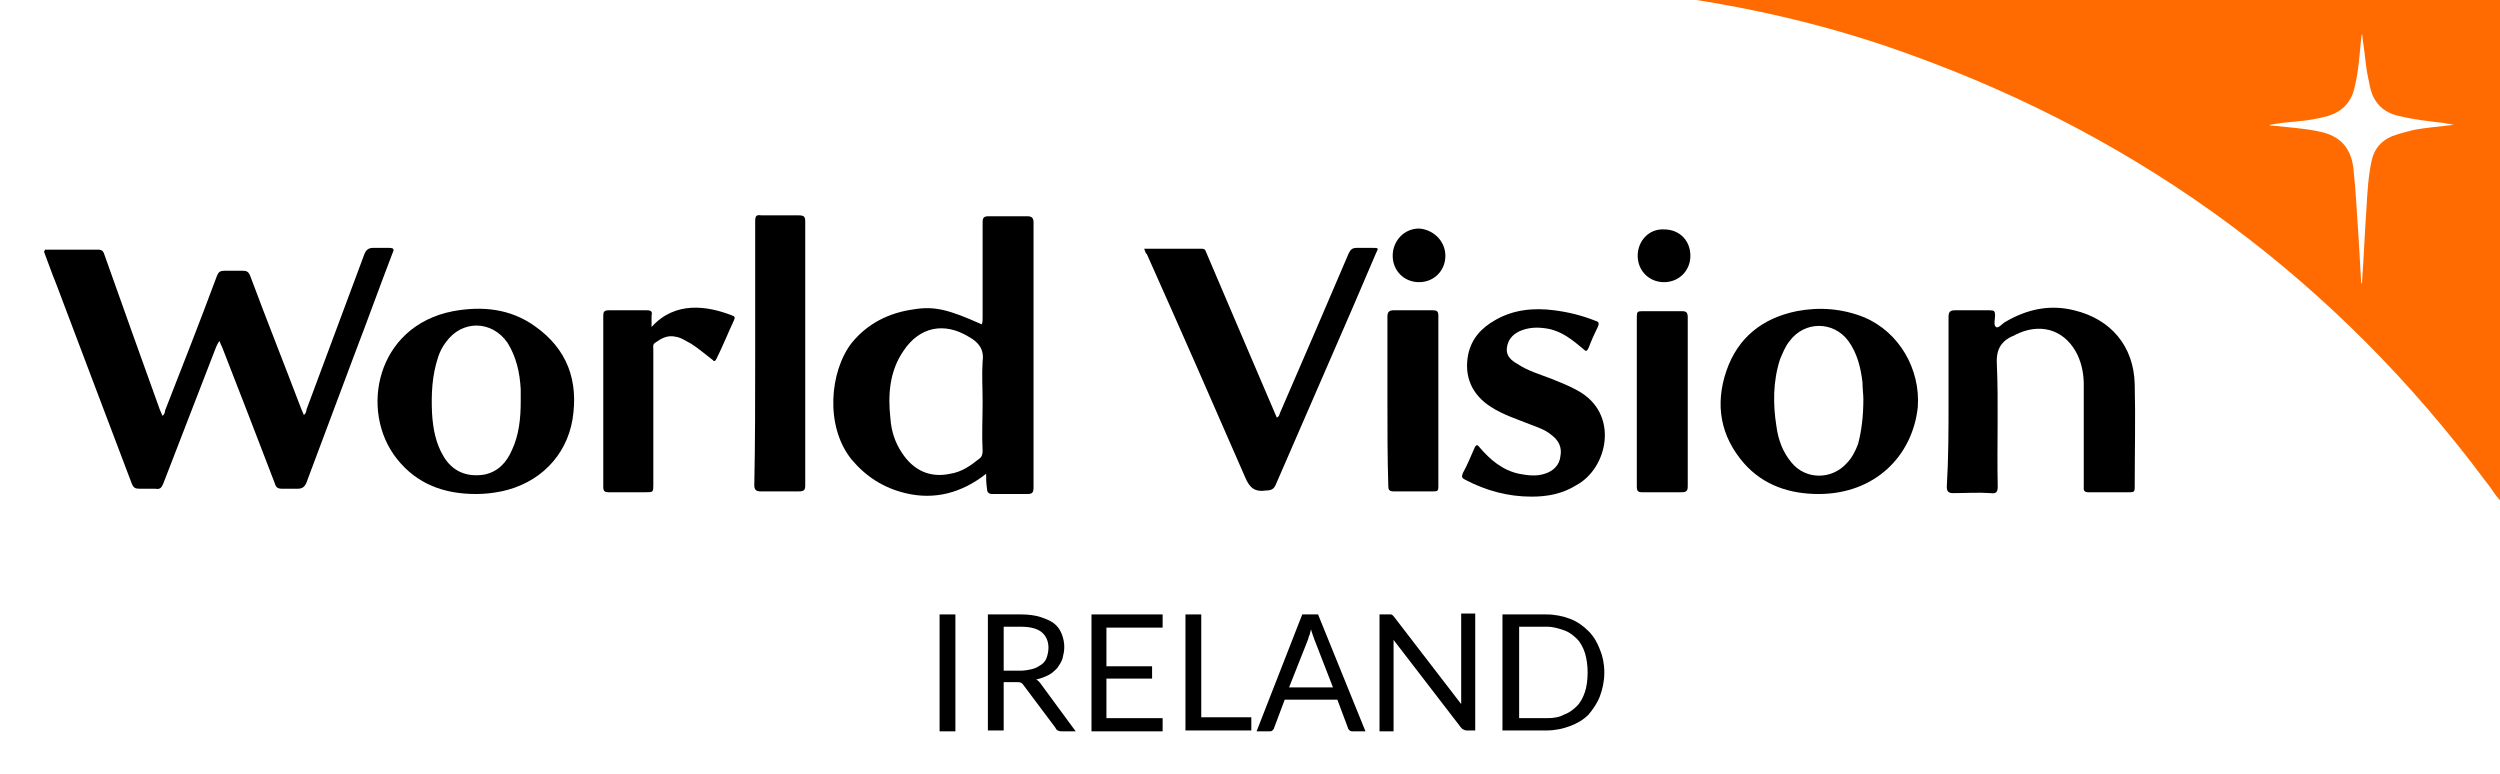
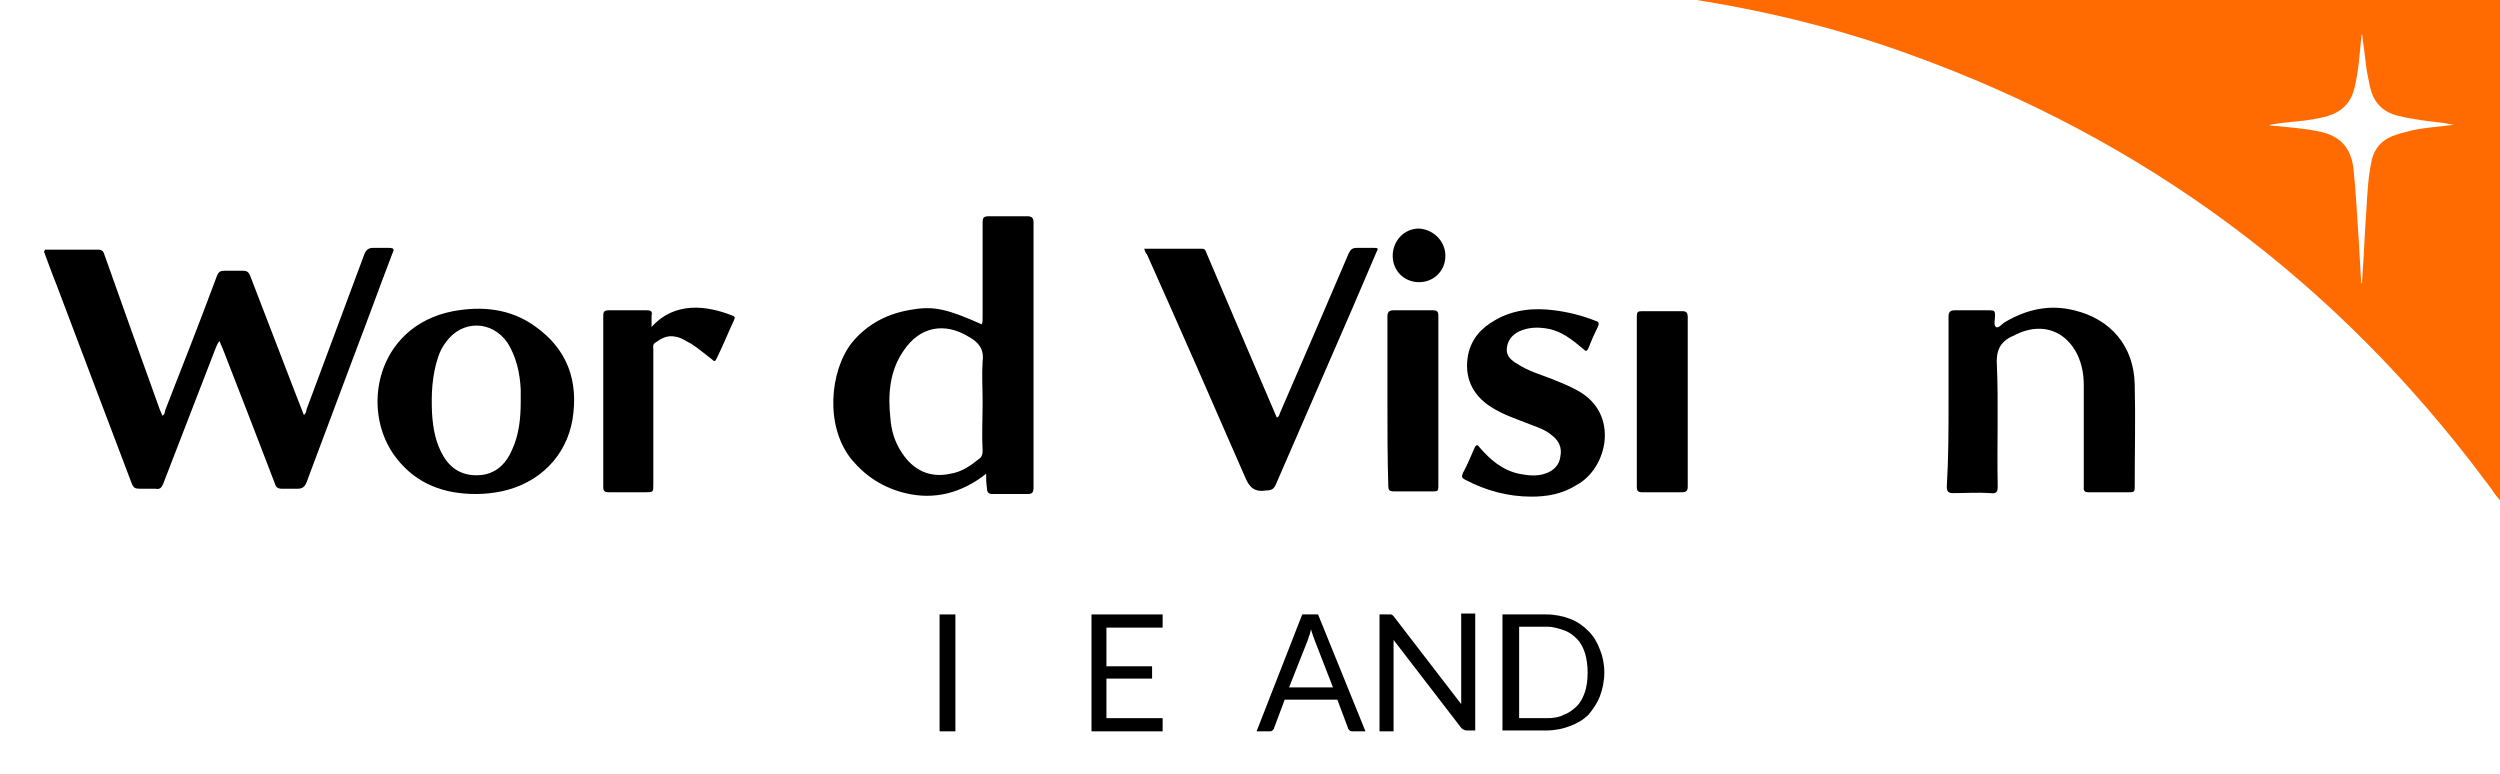
<svg xmlns="http://www.w3.org/2000/svg" width="297" height="92" viewBox="0 0 297 92" fill="none">
  <g clip-path="url(#clip0_636_282)">
    <path d="M297 59.419C296.374 58.792 295.957 57.957 295.331 57.226C277.596 33.417 254.75 16.5 226.897 6.474C218.03 3.237 208.849 1.044 199.461 -0.313C199.043 -0.418 198.522 -0.418 198.104 -0.522C197.896 -0.522 197.583 -0.522 197.583 -0.94C230.548 -0.94 263.409 -0.94 296.374 -0.94C296.896 -0.94 297 -0.835 297 -0.313C297 19.632 297 39.578 297 59.419ZM269.668 14.829V14.933C269.772 14.933 269.981 14.933 270.085 14.933C271.963 15.142 273.841 15.246 275.719 15.664C278.014 16.186 279.266 17.544 279.579 19.945C279.892 22.765 279.996 25.48 280.204 28.3C280.309 30.075 280.413 31.85 280.517 33.73C280.622 33.626 280.622 33.417 280.622 33.312C280.83 30.388 280.935 27.569 281.143 24.645C281.248 22.765 281.352 20.885 281.769 19.006C282.082 17.648 282.917 16.708 284.169 16.186C285.003 15.873 285.838 15.664 286.672 15.455C288.237 15.142 289.906 15.037 291.471 14.829C291.158 14.724 290.741 14.724 290.428 14.62C288.55 14.411 286.777 14.202 285.003 13.784C283.125 13.367 281.978 12.218 281.561 10.338C281.352 9.398 281.143 8.354 281.039 7.414C280.935 6.266 280.726 5.117 280.622 4.073C280.517 4.177 280.517 4.282 280.517 4.49C280.309 6.474 280.204 8.563 279.683 10.547C279.266 12.218 278.222 13.262 276.553 13.784C275.406 14.098 274.154 14.306 273.006 14.411C271.859 14.515 270.711 14.62 269.668 14.829Z" fill="#FF6B00" />
-     <path d="M5.32 29.657C7.407 29.657 9.598 29.657 11.684 29.657C12.206 29.657 12.31 29.971 12.414 30.284C14.605 36.445 16.796 42.606 18.986 48.663C19.091 48.872 19.195 49.185 19.299 49.394C19.508 49.289 19.612 48.976 19.612 48.767C21.699 43.442 23.785 38.116 25.767 32.79C25.976 32.268 26.184 32.163 26.706 32.163C27.436 32.163 28.062 32.163 28.793 32.163C29.314 32.163 29.523 32.268 29.731 32.79C31.713 38.116 33.8 43.337 35.782 48.559C35.886 48.767 35.991 49.081 36.095 49.289C36.303 49.185 36.408 48.872 36.408 48.663C38.703 42.502 40.998 36.34 43.293 30.179C43.502 29.657 43.815 29.448 44.336 29.448C44.962 29.448 45.588 29.448 46.214 29.448C46.84 29.448 46.84 29.657 46.631 30.075C45.066 34.148 43.606 38.22 42.041 42.293C40.163 47.305 38.286 52.318 36.408 57.33C36.199 57.852 35.886 58.061 35.365 58.061C34.739 58.061 34.113 58.061 33.487 58.061C32.965 58.061 32.757 57.852 32.652 57.435C30.566 52.005 28.48 46.574 26.393 41.249C26.289 41.04 26.184 40.831 26.08 40.518C25.872 40.727 25.767 41.04 25.663 41.249C23.576 46.679 21.49 52.005 19.404 57.435C19.195 57.957 18.986 58.166 18.465 58.061C17.839 58.061 17.213 58.061 16.587 58.061C16.065 58.061 15.857 57.957 15.648 57.435C12.727 49.707 9.702 41.771 6.677 33.73C6.155 32.477 5.738 31.224 5.216 29.866C5.32 29.866 5.32 29.762 5.32 29.657Z" fill="black" />
+     <path d="M5.32 29.657C7.407 29.657 9.598 29.657 11.684 29.657C12.206 29.657 12.31 29.971 12.414 30.284C14.605 36.445 16.796 42.606 18.986 48.663C19.091 48.872 19.195 49.185 19.299 49.394C19.508 49.289 19.612 48.976 19.612 48.767C21.699 43.442 23.785 38.116 25.767 32.79C25.976 32.268 26.184 32.163 26.706 32.163C27.436 32.163 28.062 32.163 28.793 32.163C29.314 32.163 29.523 32.268 29.731 32.79C35.886 48.767 35.991 49.081 36.095 49.289C36.303 49.185 36.408 48.872 36.408 48.663C38.703 42.502 40.998 36.34 43.293 30.179C43.502 29.657 43.815 29.448 44.336 29.448C44.962 29.448 45.588 29.448 46.214 29.448C46.84 29.448 46.84 29.657 46.631 30.075C45.066 34.148 43.606 38.22 42.041 42.293C40.163 47.305 38.286 52.318 36.408 57.33C36.199 57.852 35.886 58.061 35.365 58.061C34.739 58.061 34.113 58.061 33.487 58.061C32.965 58.061 32.757 57.852 32.652 57.435C30.566 52.005 28.48 46.574 26.393 41.249C26.289 41.04 26.184 40.831 26.08 40.518C25.872 40.727 25.767 41.04 25.663 41.249C23.576 46.679 21.49 52.005 19.404 57.435C19.195 57.957 18.986 58.166 18.465 58.061C17.839 58.061 17.213 58.061 16.587 58.061C16.065 58.061 15.857 57.957 15.648 57.435C12.727 49.707 9.702 41.771 6.677 33.73C6.155 32.477 5.738 31.224 5.216 29.866C5.32 29.866 5.32 29.762 5.32 29.657Z" fill="black" />
    <path d="M117.152 56.286C114.231 58.584 110.997 59.419 107.554 58.584C104.946 57.957 102.86 56.599 101.191 54.615C97.957 50.647 98.583 44.068 101.191 40.727C103.069 38.429 105.572 37.176 108.493 36.758C110.997 36.341 112.666 36.758 116.63 38.534C116.735 38.325 116.735 38.011 116.735 37.803C116.735 34.043 116.735 30.179 116.735 26.42C116.735 25.898 116.839 25.689 117.465 25.689C119.03 25.689 120.49 25.689 122.055 25.689C122.577 25.689 122.785 25.898 122.785 26.42C122.785 32.163 122.785 38.011 122.785 43.755C122.785 48.454 122.785 53.153 122.785 57.852C122.785 58.479 122.681 58.688 122.055 58.688C120.699 58.688 119.238 58.688 117.882 58.688C117.465 58.688 117.256 58.479 117.256 58.061C117.152 57.33 117.152 56.913 117.152 56.286ZM116.735 47.723C116.735 46.157 116.63 44.486 116.735 42.919C116.943 41.458 116.213 40.622 115.065 39.996C112.145 38.22 109.224 38.847 107.346 41.666C105.677 44.068 105.468 46.888 105.781 49.707C105.885 51.169 106.303 52.527 107.137 53.78C108.493 55.868 110.475 56.808 112.875 56.286C114.231 56.077 115.274 55.346 116.317 54.511C116.63 54.302 116.735 53.989 116.735 53.571C116.63 51.691 116.735 49.707 116.735 47.723Z" fill="black" />
    <path d="M231.487 47.619C231.487 44.277 231.487 40.935 231.487 37.594C231.487 37.072 231.696 36.863 232.217 36.863C233.573 36.863 235.034 36.863 236.39 36.863C236.912 36.863 237.016 36.967 237.016 37.489C237.016 37.907 236.807 38.638 237.12 38.847C237.433 39.056 237.85 38.429 238.268 38.22C240.771 36.758 243.484 36.132 246.405 36.863C250.786 37.907 253.499 41.144 253.603 45.635C253.707 49.707 253.603 53.78 253.603 57.957C253.603 58.375 253.499 58.479 253.081 58.479C251.412 58.479 249.743 58.479 248.074 58.479C247.448 58.479 247.552 58.061 247.552 57.748C247.552 53.78 247.552 49.707 247.552 45.739C247.552 44.486 247.344 43.337 246.822 42.188C245.466 39.369 242.754 38.325 239.833 39.578C239.728 39.682 239.52 39.682 239.415 39.787C237.851 40.413 237.12 41.353 237.225 43.233C237.433 48.036 237.225 52.944 237.329 57.748C237.329 58.375 237.225 58.688 236.494 58.583C235.034 58.479 233.469 58.583 232.009 58.583C231.487 58.583 231.278 58.375 231.278 57.852C231.487 54.406 231.487 50.96 231.487 47.619Z" fill="black" />
    <path d="M135.929 29.553C138.329 29.553 140.52 29.553 142.815 29.553C143.232 29.553 143.232 29.866 143.336 30.075C145.005 33.939 146.57 37.698 148.239 41.562C149.387 44.277 150.534 46.888 151.682 49.603C151.995 49.498 151.995 49.185 152.099 48.976C154.811 42.711 157.524 36.445 160.236 30.075C160.445 29.657 160.653 29.448 161.175 29.448C161.801 29.448 162.427 29.448 163.053 29.448C163.783 29.448 163.783 29.448 163.47 30.075C162.531 32.268 161.592 34.461 160.653 36.654C157.628 43.65 154.603 50.543 151.577 57.539C151.369 58.061 151.056 58.27 150.43 58.27C149.074 58.479 148.448 57.957 147.926 56.704C144.066 47.828 140.207 39.056 136.242 30.179C136.138 30.179 136.034 29.866 135.929 29.553Z" fill="black" />
-     <path d="M216.047 58.688C212.605 58.688 209.475 57.644 207.18 55.033C204.364 51.796 203.738 48.036 205.094 44.068C206.45 40.1 209.371 37.803 213.439 36.967C216.152 36.445 218.864 36.654 221.472 37.698C225.645 39.473 228.149 43.859 227.836 48.35C227.21 54.198 222.724 58.688 216.047 58.688ZM221.368 47.41C221.368 46.888 221.263 46.157 221.263 45.426C221.055 43.651 220.638 41.98 219.594 40.518C217.821 38.116 214.378 38.116 212.605 40.518C212.083 41.144 211.77 41.98 211.457 42.711C210.623 45.321 210.623 48.036 211.04 50.647C211.249 52.214 211.77 53.675 212.814 54.929C214.483 57.017 217.612 57.017 219.386 55.033C220.012 54.406 220.429 53.571 220.742 52.736C221.159 51.169 221.368 49.394 221.368 47.41Z" fill="black" />
    <path d="M56.542 58.688C52.786 58.688 49.552 57.539 47.153 54.511C42.667 48.872 44.649 38.742 53.829 36.967C57.272 36.341 60.61 36.654 63.531 38.742C67.391 41.458 68.747 45.217 68.017 49.812C67.287 54.198 64.053 57.435 59.567 58.375C58.524 58.584 57.585 58.688 56.542 58.688ZM61.862 47.723C61.862 47.201 61.862 46.783 61.862 46.261C61.758 44.277 61.34 42.397 60.297 40.727C58.419 38.011 54.873 38.011 52.995 40.622C52.578 41.144 52.265 41.771 52.056 42.397C51.326 44.59 51.221 46.783 51.326 49.081C51.43 50.856 51.743 52.631 52.682 54.198C53.725 55.973 55.394 56.704 57.481 56.391C59.15 56.077 60.193 54.928 60.819 53.467C61.653 51.691 61.862 49.707 61.862 47.723Z" fill="black" />
    <path d="M181.935 59.001C179.118 59.001 176.51 58.27 174.111 57.017C173.693 56.808 173.589 56.704 173.798 56.182C174.319 55.242 174.737 54.198 175.154 53.258C175.362 52.736 175.571 52.84 175.78 53.153C177.032 54.615 178.492 55.868 180.474 56.286C181.517 56.495 182.561 56.599 183.499 56.286C184.543 55.973 185.273 55.242 185.377 54.198C185.586 53.153 185.169 52.318 184.334 51.691C183.604 51.065 182.665 50.752 181.83 50.438C180.266 49.812 178.596 49.289 177.136 48.35C174.841 46.888 173.902 44.695 174.424 42.084C174.841 40.204 175.988 38.951 177.658 38.011C179.848 36.758 182.248 36.55 184.647 36.863C186.316 37.072 187.985 37.489 189.55 38.116C189.967 38.22 189.967 38.429 189.863 38.742C189.446 39.578 189.028 40.518 188.715 41.353C188.507 41.771 188.403 41.771 188.09 41.458C186.838 40.413 185.586 39.369 183.917 39.056C182.769 38.847 181.622 38.847 180.474 39.369C179.64 39.787 179.118 40.413 179.014 41.353C178.909 42.293 179.535 42.815 180.266 43.233C181.517 44.068 182.978 44.486 184.334 45.008C185.377 45.426 186.42 45.843 187.359 46.366C192.471 49.081 191.011 55.66 187.255 57.644C185.586 58.688 183.812 59.001 181.935 59.001Z" fill="black" />
-     <path d="M89.716 41.98C89.716 36.758 89.716 31.537 89.716 26.316C89.716 25.689 89.82 25.48 90.446 25.585C91.906 25.585 93.471 25.585 94.932 25.585C95.558 25.585 95.662 25.794 95.662 26.316C95.662 35.401 95.662 44.486 95.662 53.467C95.662 54.824 95.662 56.286 95.662 57.644C95.662 58.166 95.558 58.375 94.932 58.375C93.367 58.375 91.906 58.375 90.342 58.375C89.82 58.375 89.611 58.166 89.611 57.644C89.716 52.527 89.716 47.305 89.716 41.98Z" fill="black" />
    <path d="M77.406 38.847C80.222 35.714 84.082 36.341 87.003 37.489C87.316 37.594 87.316 37.698 87.212 38.011C86.482 39.578 85.856 41.144 85.126 42.606C84.917 43.024 84.813 42.919 84.604 42.711C83.769 42.084 82.935 41.353 82.1 40.831C81.474 40.518 80.953 40.1 80.222 39.995C79.284 39.787 78.553 40.204 77.823 40.727C77.51 40.935 77.615 41.249 77.615 41.562C77.615 46.888 77.615 52.214 77.615 57.539C77.615 58.479 77.615 58.479 76.676 58.479C75.215 58.479 73.755 58.479 72.294 58.479C71.877 58.479 71.668 58.375 71.668 57.852C71.668 51.065 71.668 44.277 71.668 37.489C71.668 37.072 71.772 36.863 72.294 36.863C73.859 36.863 75.319 36.863 76.884 36.863C77.406 36.863 77.51 37.072 77.406 37.489C77.406 37.907 77.406 38.325 77.406 38.847Z" fill="black" />
    <path d="M200.504 47.619C200.504 50.96 200.504 54.302 200.504 57.748C200.504 58.27 200.399 58.479 199.773 58.479C198.209 58.479 196.644 58.479 195.079 58.479C194.557 58.479 194.453 58.27 194.453 57.852C194.453 51.065 194.453 44.382 194.453 37.594C194.453 37.072 194.557 36.967 195.079 36.967C196.644 36.967 198.209 36.967 199.773 36.967C200.295 36.967 200.504 37.072 200.504 37.698C200.504 40.935 200.504 44.277 200.504 47.619Z" fill="black" />
    <path d="M164.826 47.619C164.826 44.277 164.826 40.935 164.826 37.594C164.826 37.072 165.035 36.863 165.556 36.863C167.121 36.863 168.686 36.863 170.251 36.863C170.668 36.863 170.877 36.967 170.877 37.489C170.877 44.277 170.877 51.065 170.877 57.852C170.877 58.27 170.772 58.375 170.355 58.375C168.79 58.375 167.121 58.375 165.556 58.375C165.035 58.375 164.93 58.166 164.93 57.748C164.826 54.406 164.826 51.065 164.826 47.619Z" fill="black" />
-     <path d="M200.817 30.388C200.817 32.163 199.46 33.521 197.687 33.521C195.914 33.521 194.557 32.163 194.557 30.388C194.557 28.613 195.914 27.151 197.687 27.255C199.565 27.255 200.817 28.613 200.817 30.388Z" fill="black" />
    <path d="M171.711 30.388C171.711 32.163 170.355 33.521 168.582 33.521C166.808 33.521 165.452 32.163 165.452 30.388C165.452 28.613 166.808 27.151 168.582 27.151C170.251 27.255 171.711 28.613 171.711 30.388Z" fill="black" />
    <path d="M113.501 86.883H111.623V72.994H113.501V86.883Z" fill="black" />
-     <path d="M119.238 81.035V86.779H117.36V72.994H121.325C122.159 72.994 122.994 73.099 123.62 73.308C124.245 73.516 124.767 73.725 125.184 74.038C125.602 74.352 125.915 74.769 126.123 75.292C126.332 75.814 126.436 76.336 126.436 76.858C126.436 77.38 126.332 77.798 126.228 78.216C126.123 78.633 125.81 79.051 125.602 79.364C125.289 79.678 124.976 79.991 124.558 80.2C124.141 80.409 123.62 80.617 123.098 80.722C123.307 80.826 123.515 81.035 123.724 81.348L127.792 86.883H126.123C125.81 86.883 125.497 86.779 125.393 86.465L121.637 81.453C121.533 81.348 121.429 81.139 121.325 81.139C121.22 81.035 121.012 81.035 120.699 81.035H119.238ZM119.238 79.678H121.22C121.742 79.678 122.263 79.573 122.681 79.469C123.098 79.364 123.411 79.155 123.724 78.947C124.037 78.738 124.245 78.424 124.35 78.111C124.454 77.798 124.558 77.38 124.558 76.963C124.558 76.127 124.245 75.501 123.724 75.083C123.202 74.665 122.368 74.456 121.325 74.456H119.238V79.678Z" fill="black" />
    <path d="M138.12 72.994V74.561H131.444V79.155H136.868V80.617H131.444V85.317H138.12V86.883H129.67V72.994H138.12Z" fill="black" />
-     <path d="M142.71 85.212H148.657V86.779H140.833V72.994H142.71V85.212Z" fill="black" />
    <path d="M162.218 86.883H160.758C160.549 86.883 160.445 86.883 160.34 86.779C160.236 86.674 160.132 86.57 160.132 86.465L158.88 83.124H152.621L151.369 86.465C151.369 86.57 151.265 86.674 151.16 86.779C151.056 86.883 150.952 86.883 150.743 86.883H149.282L154.707 72.994H156.585L162.218 86.883ZM153.142 81.662H158.358L156.168 76.023C156.063 75.709 155.855 75.187 155.75 74.769C155.646 75.083 155.646 75.292 155.542 75.501C155.437 75.709 155.437 75.918 155.333 76.127L153.142 81.662Z" fill="black" />
    <path d="M165.243 72.994C165.348 72.994 165.452 73.099 165.556 73.203L173.589 83.646C173.589 83.437 173.589 83.333 173.589 83.124C173.589 82.915 173.589 82.81 173.589 82.706V72.89H175.258V86.779H174.319C174.215 86.779 174.006 86.779 173.902 86.674C173.798 86.674 173.693 86.57 173.589 86.465L165.556 76.023C165.556 76.231 165.556 76.336 165.556 76.545C165.556 76.649 165.556 76.858 165.556 76.963V86.883H163.887V72.994H164.826C165.035 72.994 165.139 72.994 165.243 72.994Z" fill="black" />
    <path d="M190.593 79.886C190.593 80.931 190.385 81.871 190.072 82.706C189.759 83.541 189.237 84.272 188.716 84.899C188.09 85.525 187.359 85.943 186.525 86.257C185.69 86.57 184.751 86.779 183.708 86.779H178.492V72.994H183.708C184.751 72.994 185.69 73.203 186.525 73.516C187.359 73.83 188.09 74.352 188.716 74.978C189.341 75.605 189.759 76.336 190.072 77.171C190.385 77.902 190.593 78.842 190.593 79.886ZM188.611 79.886C188.611 79.051 188.507 78.32 188.298 77.589C188.09 76.963 187.777 76.336 187.359 75.918C186.942 75.501 186.421 75.083 185.795 74.874C185.169 74.665 184.543 74.456 183.813 74.456H180.474V85.317H183.813C184.543 85.317 185.273 85.212 185.795 84.899C186.421 84.69 186.942 84.272 187.359 83.855C187.777 83.437 188.09 82.81 188.298 82.184C188.507 81.557 188.611 80.722 188.611 79.886Z" fill="black" />
  </g>
  <defs>
    <clipPath id="clip0_636_282">
      <rect width="297" height="92" fill="white" />
    </clipPath>
  </defs>
</svg>